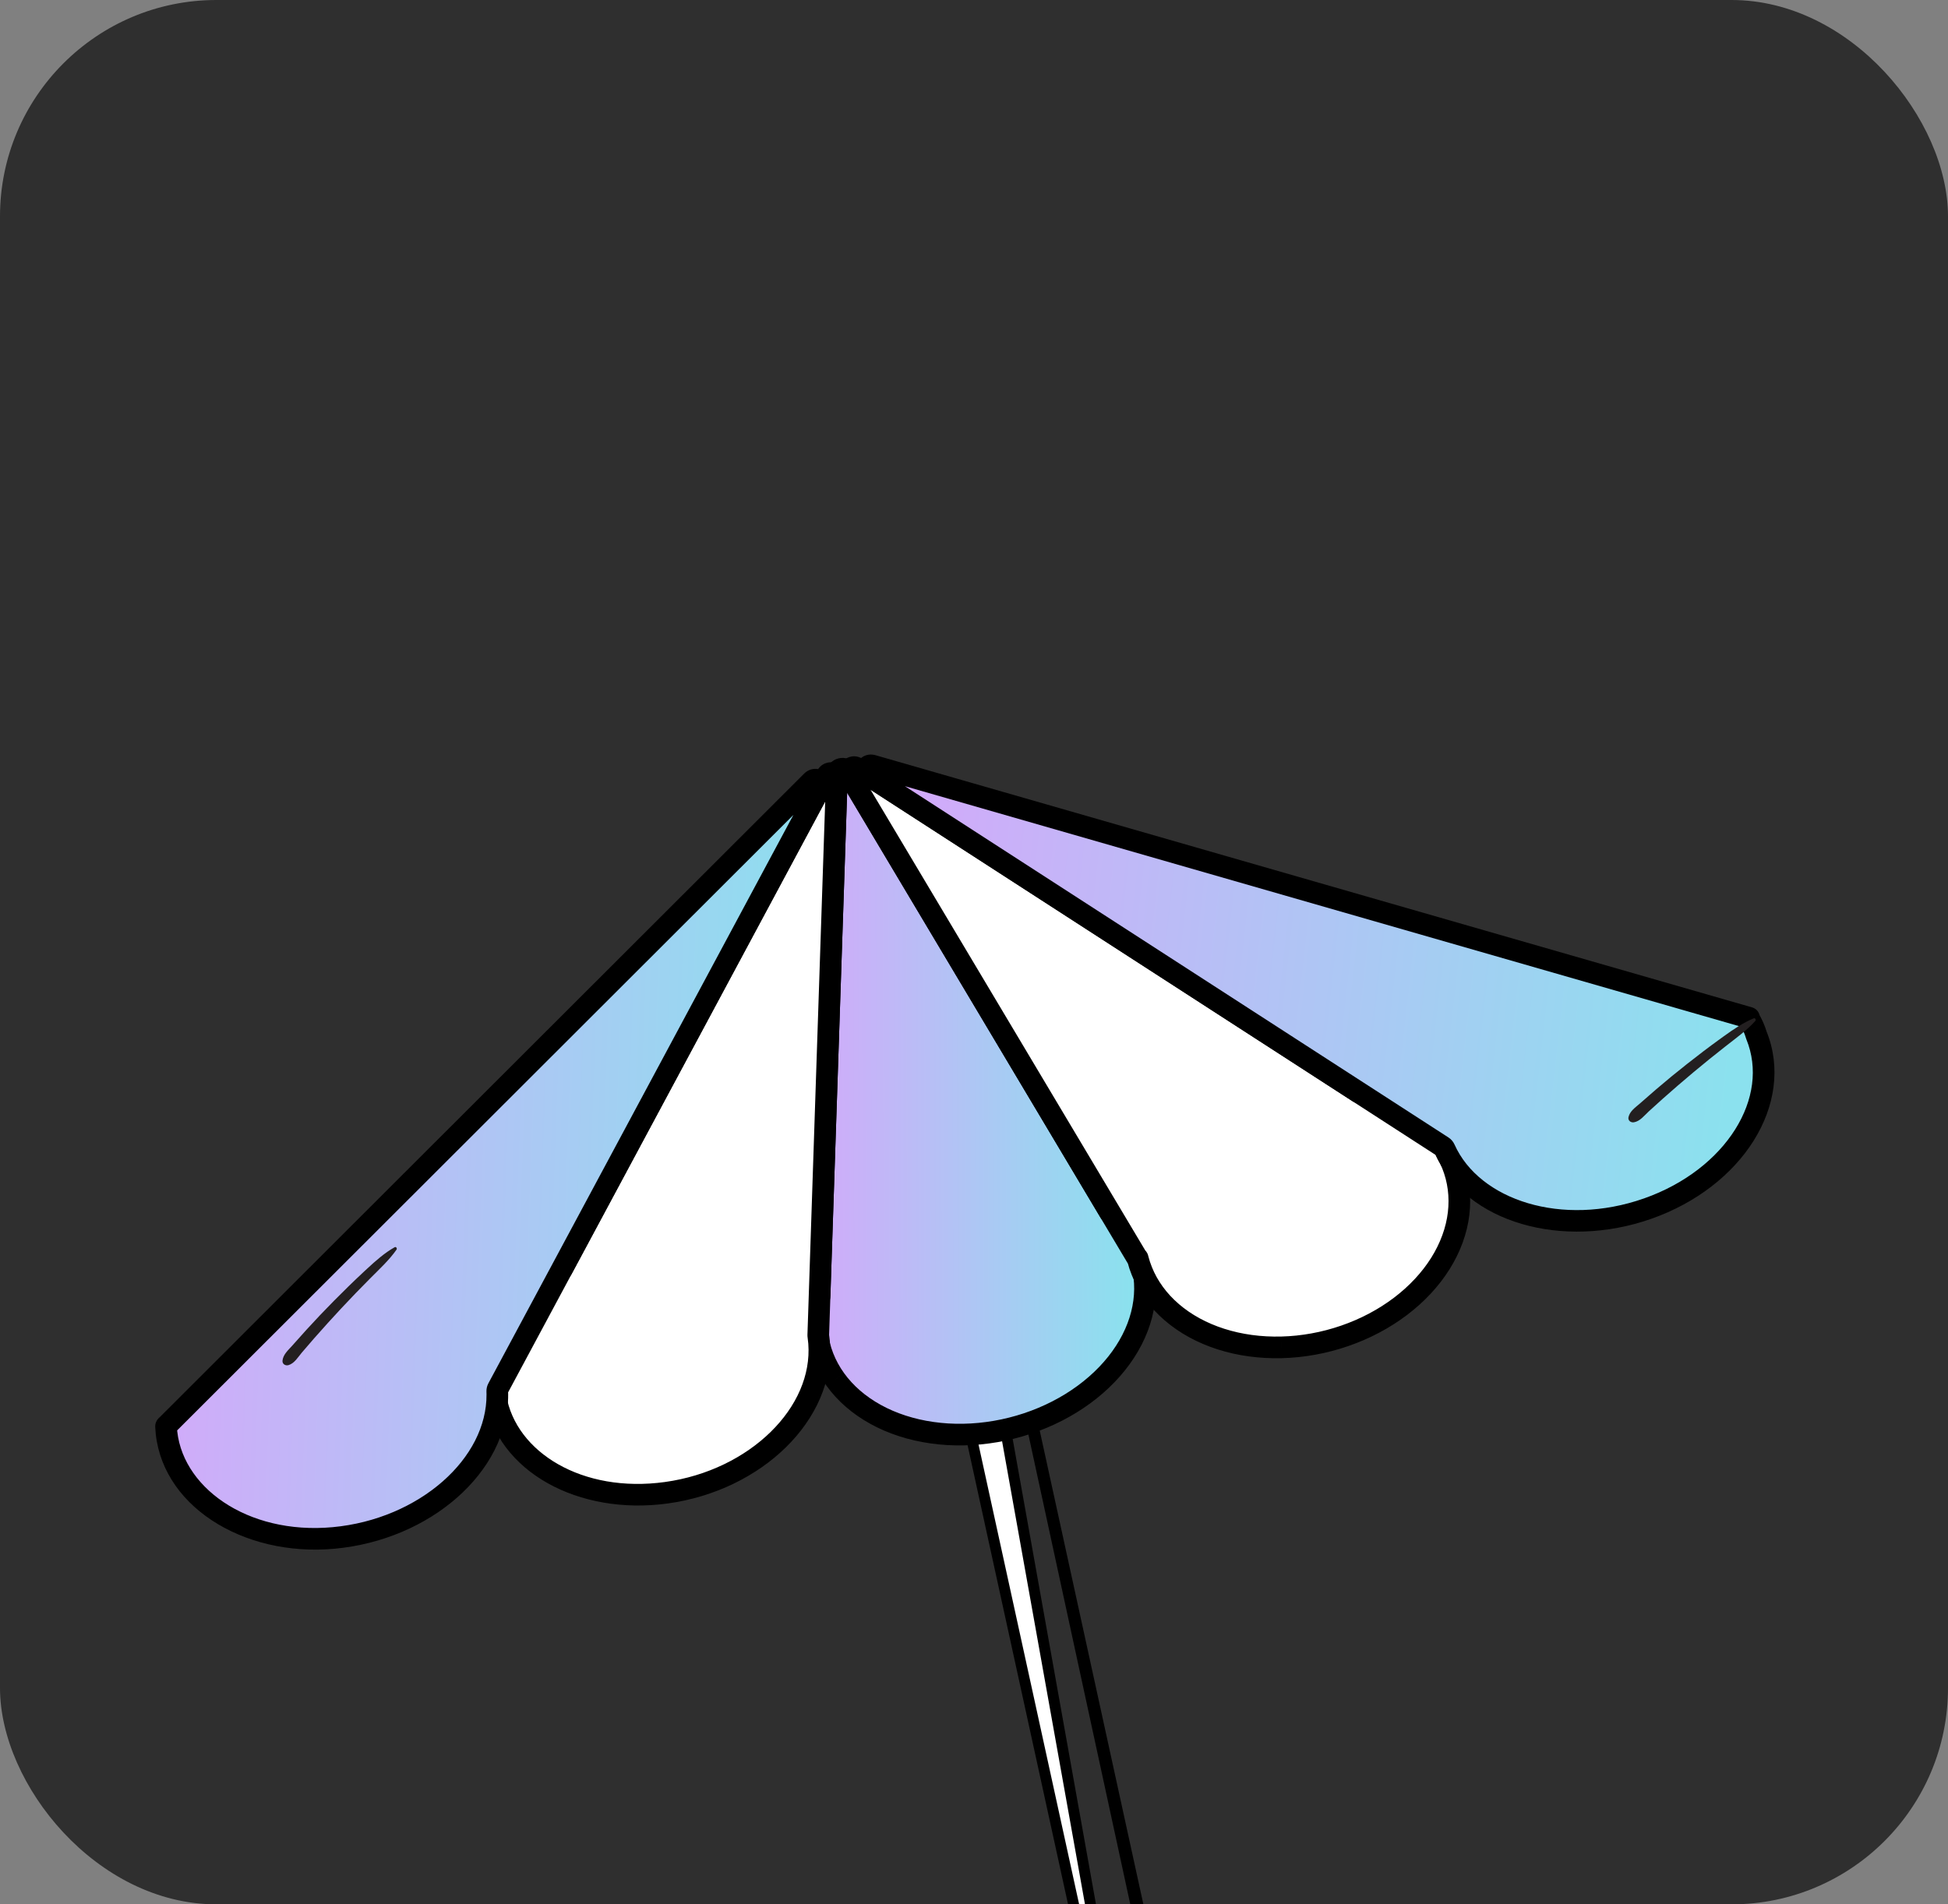
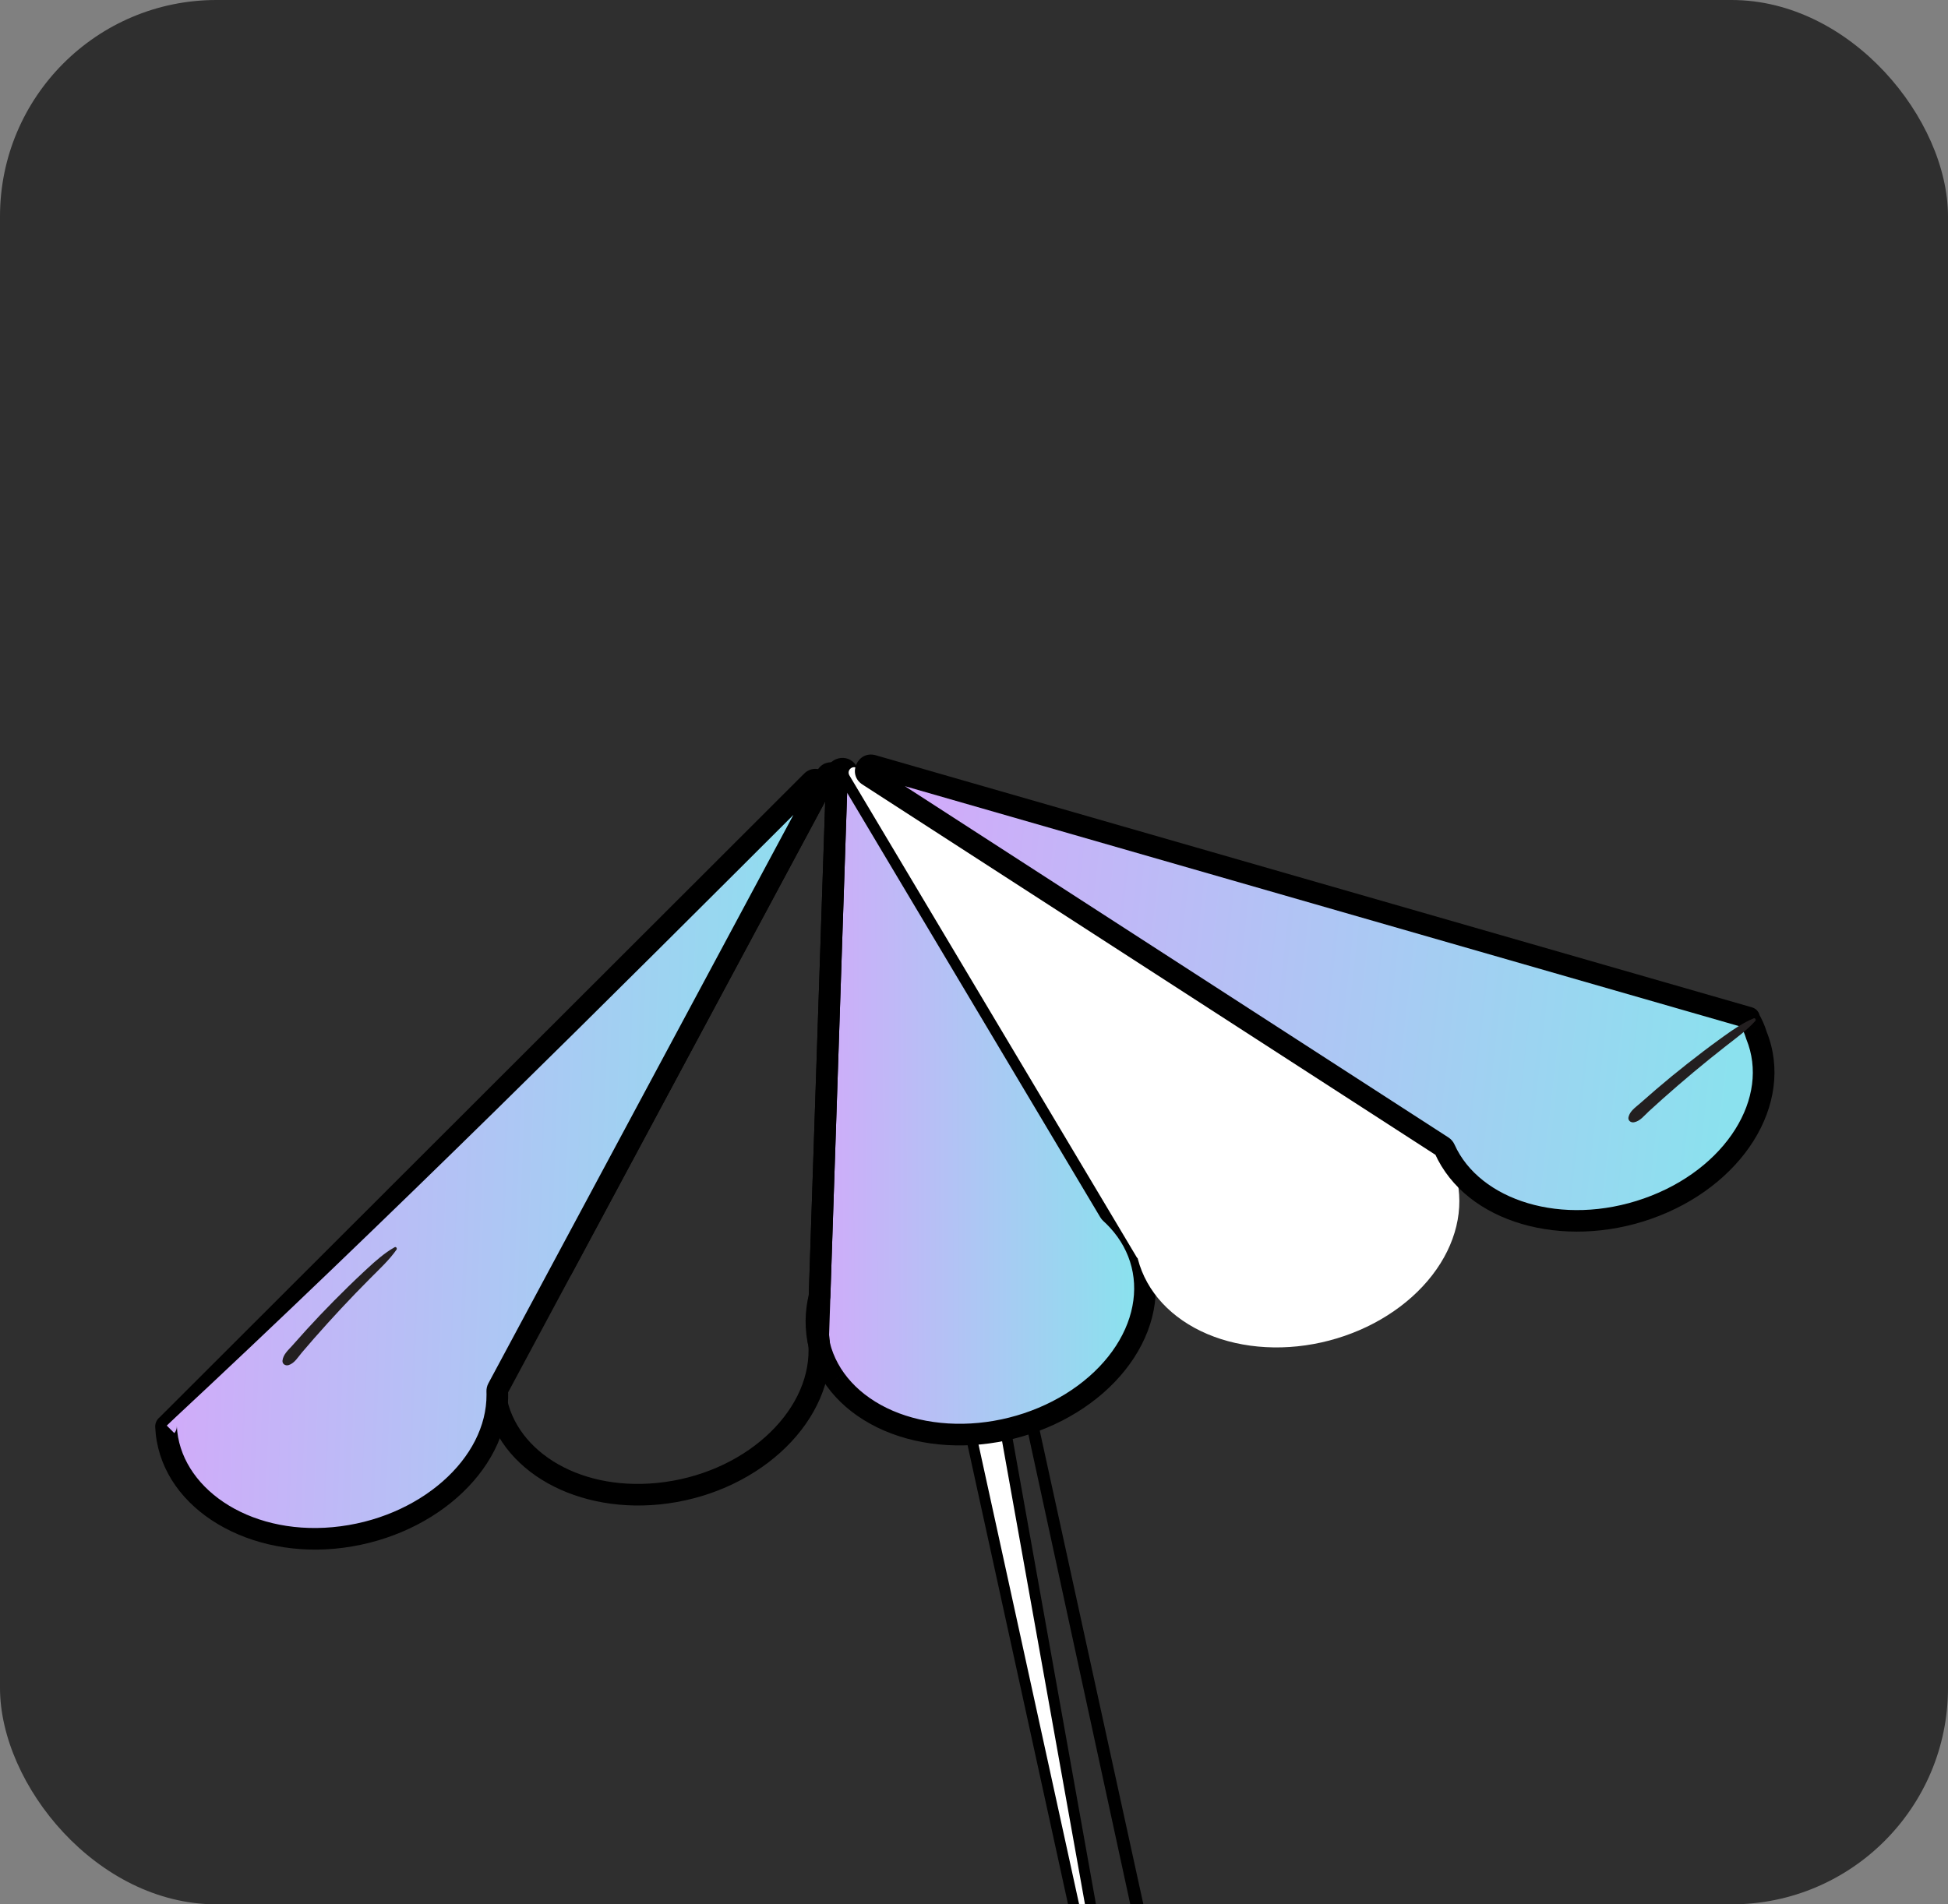
<svg xmlns="http://www.w3.org/2000/svg" width="360" height="352" viewBox="0 0 360 352" fill="none">
  <rect x="0" y="0" width="360" height="352" fill="#808080" stroke="none" />
  <g clip-path="url(#clip0_1012_862)">
    <rect width="360" height="352" rx="40" fill="#2F2F2F" />
    <path d="M212.939 395.26L212.934 395.26C212.588 395.283 212.246 395.274 211.907 395.237L211.906 395.237C211.564 395.2 211.226 395.131 210.899 395.034C210.898 395.033 210.897 395.033 210.895 395.033M212.939 395.26L209.662 393.311C209.889 393.482 210.132 393.632 210.386 393.76C210.64 393.889 210.905 393.993 211.18 394.074L210.895 395.033M212.939 395.26C213.224 395.24 213.504 395.199 213.783 395.137M212.939 395.26L218.251 390.493M210.895 395.033C210.563 394.935 210.243 394.808 209.935 394.652C209.633 394.5 209.34 394.32 209.063 394.112M210.895 395.033L209.063 394.112M209.063 394.112C208.781 393.902 208.527 393.67 208.297 393.424M209.063 394.112L166.66 157.183C166.386 156.919 166.089 156.686 165.768 156.48L165.766 156.478C165.447 156.275 165.111 156.103 164.755 155.964C164.4 155.826 164.036 155.722 163.663 155.655C163.294 155.588 162.912 155.555 162.525 155.565C162.15 155.572 161.774 155.614 161.396 155.699C161.029 155.779 160.667 155.894 160.314 156.049L160.314 156.049L160.311 156.05C159.973 156.201 159.64 156.384 159.325 156.605C159.013 156.821 158.724 157.068 158.46 157.343L159.18 158.036L158.459 157.344C158.196 157.617 157.962 157.914 157.756 158.236L157.756 158.236L157.755 158.238C157.551 158.557 157.38 158.893 157.24 159.249L158.156 159.607L157.24 159.249C157.102 159.603 156.999 159.967 156.931 160.34L156.931 160.34L156.931 160.342C156.863 160.721 156.835 161.096 156.842 161.474L156.842 161.475C156.849 161.86 156.894 162.236 156.974 162.604L156.975 162.605L206.874 390.711L206.875 390.716C206.95 391.049 207.052 391.374 207.182 391.689L207.184 391.695C207.318 392.014 207.476 392.316 207.661 392.606L207.664 392.611C207.848 392.895 208.058 393.168 208.297 393.424M208.297 393.424L209.028 392.742L208.298 393.425C208.298 393.425 208.298 393.424 208.297 393.424ZM218.251 390.493L218.251 390.495C218.184 390.868 218.08 391.232 217.942 391.586C217.804 391.941 217.632 392.278 217.424 392.599C217.22 392.922 216.986 393.219 216.72 393.493C216.457 393.769 216.167 394.016 215.853 394.232C215.54 394.451 215.21 394.635 214.865 394.787L214.857 394.79C214.515 394.937 214.156 395.056 213.783 395.137M218.251 390.493C218.319 390.114 218.347 389.736 218.341 389.358C218.334 388.976 218.288 388.598 218.204 388.224C218.204 388.223 218.204 388.222 218.203 388.221L168.306 160.128C168.306 160.127 168.306 160.127 168.306 160.126L218.251 390.493ZM213.783 395.137C213.782 395.137 213.781 395.137 213.78 395.138L213.568 394.16L213.785 395.137C213.784 395.137 213.783 395.137 213.783 395.137Z" fill="white" stroke="black" stroke-width="2" />
    <mask id="path-3-outside-1_1012_862" maskUnits="userSpaceOnUse" x="144.065" y="136.646" width="70.835" height="131.839" fill="black">
      <rect fill="white" x="144.065" y="136.646" width="70.835" height="131.839" />
      <path fill-rule="evenodd" clip-rule="evenodd" d="M151.433 239.695C151.449 239.628 151.459 239.558 151.461 239.489C151.97 224.226 152.477 208.964 152.985 193.701C153.547 176.821 154.108 159.941 154.67 143.061C154.704 142.063 156.018 141.725 156.529 142.582C163.225 153.815 169.922 165.047 176.619 176.28C186.098 192.18 195.578 208.079 205.057 223.98C205.108 224.067 205.172 224.145 205.247 224.212C205.722 224.645 206.174 225.094 206.601 225.558C207.145 226.152 207.652 226.771 208.114 227.413C208.576 228.058 208.994 228.719 209.37 229.403C209.743 230.086 210.07 230.787 210.354 231.507C210.636 232.224 210.871 232.958 211.057 233.703C211.246 234.448 211.382 235.204 211.473 235.971C211.564 236.738 211.608 237.51 211.6 238.29C211.595 239.07 211.537 239.852 211.433 240.637C211.328 241.421 211.177 242.205 210.977 242.988C210.776 243.771 210.528 244.551 210.234 245.324C209.936 246.097 209.598 246.863 209.209 247.619C208.823 248.376 208.393 249.12 207.918 249.851C207.443 250.586 206.927 251.302 206.369 252.002C205.808 252.702 205.212 253.387 204.576 254.049C203.941 254.712 203.269 255.351 202.562 255.97C201.854 256.589 201.113 257.181 200.339 257.751C199.568 258.318 198.766 258.857 197.934 259.371C197.104 259.882 196.247 260.365 195.368 260.818C194.489 261.267 193.589 261.688 192.666 262.072C191.746 262.458 190.807 262.811 189.855 263.129C188.9 263.444 187.935 263.728 186.959 263.971C185.983 264.218 184.999 264.426 184.008 264.597C183.017 264.768 182.028 264.901 181.033 264.996C180.039 265.092 179.045 265.149 178.056 265.168C177.07 265.187 176.088 265.164 175.113 265.107C174.14 265.046 173.178 264.95 172.228 264.816C171.279 264.681 170.345 264.508 169.43 264.298C168.515 264.086 167.619 263.841 166.744 263.557C165.873 263.273 165.023 262.955 164.201 262.602C163.378 262.248 162.584 261.861 161.82 261.437C161.056 261.017 160.325 260.565 159.625 260.08C158.929 259.598 158.266 259.085 157.639 258.542C157.016 258.001 156.429 257.432 155.882 256.835C155.335 256.241 154.83 255.621 154.369 254.98C153.904 254.338 153.485 253.674 153.112 252.99C152.739 252.306 152.409 251.606 152.128 250.888C151.844 250.168 151.612 249.437 151.423 248.692C151.345 248.379 151.275 248.064 151.213 247.748C151.212 247.741 151.206 247.738 151.2 247.739V247.739C151.193 247.74 151.187 247.735 151.187 247.728C151.188 247.697 151.189 247.667 151.19 247.636C151.19 247.63 151.19 247.624 151.189 247.618C151.115 247.222 151.054 246.823 151.006 246.422C150.916 245.655 150.875 244.883 150.88 244.103C150.888 243.325 150.943 242.543 151.047 241.756C151.138 241.068 151.268 240.381 151.433 239.695Z" />
    </mask>
    <path fill-rule="evenodd" clip-rule="evenodd" d="M151.433 239.695C151.449 239.628 151.459 239.558 151.461 239.489C151.97 224.226 152.477 208.964 152.985 193.701C153.547 176.821 154.108 159.941 154.67 143.061C154.704 142.063 156.018 141.725 156.529 142.582C163.225 153.815 169.922 165.047 176.619 176.28C186.098 192.18 195.578 208.079 205.057 223.98C205.108 224.067 205.172 224.145 205.247 224.212C205.722 224.645 206.174 225.094 206.601 225.558C207.145 226.152 207.652 226.771 208.114 227.413C208.576 228.058 208.994 228.719 209.37 229.403C209.743 230.086 210.07 230.787 210.354 231.507C210.636 232.224 210.871 232.958 211.057 233.703C211.246 234.448 211.382 235.204 211.473 235.971C211.564 236.738 211.608 237.51 211.6 238.29C211.595 239.07 211.537 239.852 211.433 240.637C211.328 241.421 211.177 242.205 210.977 242.988C210.776 243.771 210.528 244.551 210.234 245.324C209.936 246.097 209.598 246.863 209.209 247.619C208.823 248.376 208.393 249.12 207.918 249.851C207.443 250.586 206.927 251.302 206.369 252.002C205.808 252.702 205.212 253.387 204.576 254.049C203.941 254.712 203.269 255.351 202.562 255.97C201.854 256.589 201.113 257.181 200.339 257.751C199.568 258.318 198.766 258.857 197.934 259.371C197.104 259.882 196.247 260.365 195.368 260.818C194.489 261.267 193.589 261.688 192.666 262.072C191.746 262.458 190.807 262.811 189.855 263.129C188.9 263.444 187.935 263.728 186.959 263.971C185.983 264.218 184.999 264.426 184.008 264.597C183.017 264.768 182.028 264.901 181.033 264.996C180.039 265.092 179.045 265.149 178.056 265.168C177.07 265.187 176.088 265.164 175.113 265.107C174.14 265.046 173.178 264.95 172.228 264.816C171.279 264.681 170.345 264.508 169.43 264.298C168.515 264.086 167.619 263.841 166.744 263.557C165.873 263.273 165.023 262.955 164.201 262.602C163.378 262.248 162.584 261.861 161.82 261.437C161.056 261.017 160.325 260.565 159.625 260.08C158.929 259.598 158.266 259.085 157.639 258.542C157.016 258.001 156.429 257.432 155.882 256.835C155.335 256.241 154.83 255.621 154.369 254.98C153.904 254.338 153.485 253.674 153.112 252.99C152.739 252.306 152.409 251.606 152.128 250.888C151.844 250.168 151.612 249.437 151.423 248.692C151.345 248.379 151.275 248.064 151.213 247.748C151.212 247.741 151.206 247.738 151.2 247.739V247.739C151.193 247.74 151.187 247.735 151.187 247.728C151.188 247.697 151.189 247.667 151.19 247.636C151.19 247.63 151.19 247.624 151.189 247.618C151.115 247.222 151.054 246.823 151.006 246.422C150.916 245.655 150.875 244.883 150.88 244.103C150.888 243.325 150.943 242.543 151.047 241.756C151.138 241.068 151.268 240.381 151.433 239.695Z" fill="url(#paint0_linear_1012_862)" />
    <path d="M152.985 193.701L150.986 193.635L150.986 193.635L152.985 193.701ZM176.619 176.28L178.337 175.256L178.337 175.256L176.619 176.28ZM206.601 225.558L208.076 224.207L208.072 224.203L206.601 225.558ZM208.114 227.413L209.74 226.248L209.737 226.245L208.114 227.413ZM209.37 229.403L211.126 228.445L211.123 228.439L209.37 229.403ZM210.354 231.507L212.217 230.777L212.215 230.773L210.354 231.507ZM211.057 233.703L209.116 234.188L209.118 234.195L211.057 233.703ZM211.6 238.29L209.6 238.269L209.6 238.277L211.6 238.29ZM211.433 240.637L213.415 240.9L213.415 240.9L211.433 240.637ZM210.977 242.988L209.039 242.492L209.039 242.492L210.977 242.988ZM210.234 245.324L212.1 246.042L212.103 246.036L210.234 245.324ZM209.209 247.619L207.43 246.705L207.427 246.711L209.209 247.619ZM207.918 249.851L206.24 248.763L206.238 248.766L207.918 249.851ZM206.369 252.002L207.93 253.252L207.933 253.248L206.369 252.002ZM204.576 254.049L203.133 252.665L203.133 252.665L204.576 254.049ZM200.339 257.751L201.523 259.363L201.525 259.362L200.339 257.751ZM197.934 259.371L198.983 261.074L198.985 261.073L197.934 259.371ZM195.368 260.818L196.278 262.598L196.283 262.596L195.368 260.818ZM192.666 262.072L191.898 260.225L191.891 260.228L192.666 262.072ZM189.855 263.129L190.482 265.028L190.489 265.026L189.855 263.129ZM186.959 263.971L186.475 262.031L186.469 262.032L186.959 263.971ZM181.033 264.996L180.843 263.005L180.843 263.005L181.033 264.996ZM178.056 265.168L178.095 267.167L178.095 267.167L178.056 265.168ZM175.113 265.107L174.988 267.103L174.995 267.103L175.113 265.107ZM172.228 264.816L171.947 266.796L171.947 266.796L172.228 264.816ZM169.43 264.298L168.978 266.247L168.984 266.248L169.43 264.298ZM166.744 263.557L166.124 265.458L166.126 265.459L166.744 263.557ZM164.201 262.602L163.41 264.439L163.41 264.439L164.201 262.602ZM161.82 261.437L162.789 259.688L162.784 259.685L161.82 261.437ZM159.625 260.08L160.765 258.436L160.763 258.436L159.625 260.08ZM157.639 258.542L158.95 257.031L158.95 257.031L157.639 258.542ZM155.882 256.835L157.356 255.483L157.353 255.48L155.882 256.835ZM154.369 254.98L155.992 253.812L155.989 253.807L154.369 254.98ZM153.112 252.99L154.868 252.032L154.868 252.032L153.112 252.99ZM152.128 250.888L153.99 250.159L153.988 250.154L152.128 250.888ZM151.423 248.692L149.482 249.175L149.484 249.184L151.423 248.692ZM151.006 246.422L149.02 246.656L149.02 246.656L151.006 246.422ZM150.88 244.103L148.88 244.082L148.88 244.09L150.88 244.103ZM151.047 241.756L149.064 241.492L149.064 241.494L151.047 241.756ZM151.187 247.728L153.186 247.794L151.187 247.728ZM205.057 223.98L203.339 225.004L203.339 225.004L205.057 223.98ZM205.247 224.212L206.594 222.734L205.247 224.212ZM151.213 247.748L153.177 247.366L151.213 247.748ZM156.529 142.582L154.811 143.606L156.529 142.582ZM151.19 247.636L149.191 247.569L151.19 247.636ZM151.189 247.618L149.223 247.985L151.189 247.618ZM151.461 239.489L149.463 239.422L151.461 239.489ZM151.433 239.695L153.377 240.164L151.433 239.695ZM153.46 239.555C153.969 224.293 154.476 209.03 154.984 193.768L150.986 193.635C150.478 208.897 149.971 224.16 149.463 239.422L153.46 239.555ZM154.984 193.768C155.546 176.888 156.107 160.008 156.669 143.127L152.672 142.994C152.109 159.875 151.548 176.755 150.986 193.635L154.984 193.768ZM154.811 143.606C161.507 154.839 168.204 166.071 174.901 177.304L178.337 175.256C171.64 164.023 164.943 152.791 158.247 141.558L154.811 143.606ZM174.901 177.304C184.38 193.204 193.86 209.104 203.339 225.004L206.774 222.956C197.296 207.055 187.816 191.155 178.337 175.256L174.901 177.304ZM203.9 225.691C204.333 226.085 204.743 226.493 205.129 226.912L208.072 224.203C207.604 223.695 207.111 223.205 206.594 222.734L203.9 225.691ZM205.126 226.908C205.621 227.449 206.078 228.007 206.49 228.581L209.737 226.245C209.226 225.535 208.669 224.855 208.076 224.207L205.126 226.908ZM206.488 228.577C206.906 229.161 207.282 229.755 207.618 230.366L211.123 228.439C210.707 227.683 210.245 226.954 209.74 226.248L206.488 228.577ZM207.614 230.36C207.948 230.971 208.24 231.597 208.494 232.241L212.215 230.773C211.901 229.977 211.539 229.202 211.126 228.445L207.614 230.36ZM208.492 232.237C208.743 232.875 208.951 233.527 209.116 234.188L212.997 233.219C212.79 232.389 212.528 231.573 212.217 230.777L208.492 232.237ZM209.118 234.195C209.284 234.85 209.406 235.52 209.487 236.206L213.459 235.736C213.359 234.888 213.207 234.046 212.995 233.212L209.118 234.195ZM209.487 236.206C209.568 236.892 209.607 237.578 209.6 238.269L213.6 238.311C213.609 237.441 213.559 236.584 213.459 235.736L209.487 236.206ZM209.6 238.277C209.595 238.967 209.544 239.666 209.45 240.373L213.415 240.9C213.53 240.039 213.594 239.173 213.6 238.303L209.6 238.277ZM209.45 240.373C209.356 241.08 209.22 241.786 209.039 242.492L212.914 243.485C213.135 242.624 213.301 241.763 213.415 240.9L209.45 240.373ZM209.039 242.492C208.858 243.201 208.633 243.908 208.365 244.611L212.103 246.036C212.424 245.194 212.694 244.342 212.914 243.485L209.039 242.492ZM208.367 244.605C208.094 245.317 207.784 246.017 207.43 246.705L210.988 248.534C211.412 247.709 211.779 246.877 212.1 246.042L208.367 244.605ZM207.427 246.711C207.074 247.404 206.678 248.088 206.24 248.763L209.596 250.94C210.107 250.152 210.572 249.348 210.99 248.528L207.427 246.711ZM206.238 248.766C205.801 249.442 205.324 250.105 204.805 250.756L207.933 253.248C208.531 252.499 209.086 251.729 209.598 250.937L206.238 248.766ZM204.808 250.752C204.282 251.408 203.725 252.048 203.133 252.665L206.02 255.434C206.699 254.726 207.334 253.996 207.93 253.252L204.808 250.752ZM203.133 252.665C202.541 253.283 201.911 253.881 201.244 254.465L203.879 257.475C204.627 256.82 205.341 256.142 206.02 255.434L203.133 252.665ZM201.244 254.465C200.582 255.045 199.886 255.601 199.153 256.14L201.525 259.362C202.34 258.761 203.126 258.134 203.879 257.475L201.244 254.465ZM199.154 256.139C198.429 256.673 197.671 257.182 196.882 257.67L198.985 261.073C199.86 260.532 200.706 259.963 201.523 259.363L199.154 256.139ZM196.884 257.669C196.099 258.152 195.287 258.61 194.454 259.039L196.283 262.596C197.207 262.121 198.109 261.612 198.983 261.074L196.884 257.669ZM194.458 259.037C193.621 259.464 192.768 259.863 191.898 260.225L193.434 263.918C194.41 263.512 195.358 263.069 196.278 262.598L194.458 259.037ZM191.891 260.228C191.019 260.595 190.127 260.929 189.221 261.232L190.489 265.026C191.488 264.692 192.474 264.322 193.441 263.915L191.891 260.228ZM189.228 261.23C188.315 261.531 187.397 261.801 186.475 262.031L187.442 265.912C188.472 265.655 189.485 265.357 190.482 265.028L189.228 261.23ZM186.469 262.032C185.543 262.266 184.609 262.464 183.668 262.626L184.348 266.568C185.39 266.388 186.423 266.169 187.448 265.911L186.469 262.032ZM183.668 262.626C182.726 262.789 181.786 262.915 180.843 263.005L181.224 266.987C182.269 266.887 183.309 266.747 184.348 266.568L183.668 262.626ZM180.843 263.005C179.898 263.096 178.956 263.15 178.018 263.168L178.095 267.167C179.135 267.147 180.179 267.087 181.224 266.987L180.843 263.005ZM178.018 263.168C177.087 263.186 176.157 263.165 175.23 263.11L174.995 267.103C176.018 267.164 177.053 267.187 178.095 267.167L178.018 263.168ZM175.237 263.111C174.314 263.053 173.404 262.962 172.509 262.835L171.947 266.796C172.952 266.938 173.967 267.039 174.988 267.103L175.237 263.111ZM172.509 262.835C171.615 262.709 170.737 262.545 169.876 262.349L168.984 266.248C169.953 266.47 170.942 266.653 171.947 266.796L172.509 262.835ZM169.882 262.35C169.017 262.149 168.177 261.919 167.362 261.655L166.126 265.459C167.061 265.763 168.013 266.023 168.978 266.247L169.882 262.35ZM167.364 261.655C166.545 261.388 165.753 261.092 164.991 260.764L163.41 264.439C164.293 264.818 165.2 265.157 166.124 265.458L167.364 261.655ZM164.991 260.764C164.225 260.435 163.491 260.077 162.789 259.688L160.85 263.187C161.676 263.645 162.531 264.061 163.41 264.439L164.991 260.764ZM162.784 259.685C162.078 259.297 161.406 258.881 160.765 258.436L158.486 261.724C159.244 262.249 160.033 262.737 160.855 263.189L162.784 259.685ZM160.763 258.436C160.124 257.993 159.519 257.525 158.95 257.031L156.328 260.052C157.012 260.646 157.733 261.203 158.487 261.725L160.763 258.436ZM158.95 257.031C158.381 256.538 157.85 256.022 157.356 255.483L154.407 258.186C155.008 258.842 155.65 259.464 156.328 260.052L158.95 257.031ZM157.353 255.48C156.86 254.945 156.407 254.388 155.992 253.812L152.745 256.147C153.254 256.855 153.809 257.537 154.41 258.19L157.353 255.48ZM155.989 253.807C155.574 253.234 155.2 252.641 154.868 252.032L151.356 253.948C151.77 254.706 152.234 255.442 152.748 256.152L155.989 253.807ZM154.868 252.032C154.532 251.417 154.239 250.793 153.99 250.159L150.266 251.618C150.58 252.419 150.946 253.195 151.356 253.948L154.868 252.032ZM153.988 250.154C153.738 249.519 153.531 248.869 153.361 248.201L149.484 249.184C149.693 250.005 149.95 250.818 150.268 251.622L153.988 250.154ZM153.364 248.209C153.294 247.929 153.232 247.648 153.177 247.366L149.25 248.129C149.318 248.48 149.396 248.829 149.482 249.175L153.364 248.209ZM153.186 247.794C153.187 247.764 153.188 247.733 153.189 247.703L149.191 247.569C149.19 247.6 149.189 247.631 149.188 247.661L153.186 247.794ZM153.155 247.251C153.089 246.898 153.035 246.544 152.993 246.187L149.02 246.656C149.073 247.103 149.141 247.546 149.223 247.985L153.155 247.251ZM152.993 246.187C152.912 245.506 152.875 244.816 152.88 244.116L148.88 244.09C148.874 244.949 148.919 245.804 149.02 246.656L152.993 246.187ZM152.88 244.124C152.887 243.427 152.936 242.725 153.029 242.018L149.064 241.494C148.949 242.362 148.889 243.224 148.88 244.082L152.88 244.124ZM153.029 242.019C153.111 241.404 153.227 240.786 153.377 240.164L149.489 239.226C149.308 239.977 149.165 240.733 149.064 241.492L153.029 242.019ZM150.779 245.784C152.045 245.511 153.229 246.501 153.186 247.794L149.188 247.661C149.145 248.969 150.342 249.97 151.622 249.694L150.779 245.784ZM203.339 225.004C203.494 225.265 203.685 225.495 203.9 225.691L206.594 222.734C206.659 222.794 206.722 222.868 206.774 222.956L203.339 225.004ZM153.177 247.366C152.962 246.261 151.881 245.546 150.779 245.784L151.622 249.694C150.532 249.929 149.463 249.222 149.25 248.129L153.177 247.366ZM156.669 143.127C156.636 144.125 155.322 144.464 154.811 143.606L158.247 141.558C156.713 138.986 152.771 140.001 152.672 142.994L156.669 143.127ZM153.189 247.703C153.194 247.551 153.182 247.399 153.155 247.251L149.223 247.985C149.197 247.849 149.187 247.709 149.191 247.569L153.189 247.703ZM149.463 239.422C149.465 239.351 149.475 239.285 149.489 239.226L153.377 240.164C153.424 239.97 153.453 239.766 153.46 239.555L149.463 239.422Z" fill="black" mask="url(#path-3-outside-1_1012_862)" />
    <mask id="path-5-outside-2_1012_862" maskUnits="userSpaceOnUse" x="153.647" y="133.735" width="120.188" height="121.141" fill="black">
-       <rect fill="white" x="153.647" y="133.735" width="120.188" height="121.141" />
-       <path fill-rule="evenodd" clip-rule="evenodd" d="M267.307 212.971C267.259 212.886 267.297 212.777 267.388 212.741V212.741C267.509 212.694 267.526 212.529 267.416 212.459L266.821 212.074C266.759 212.034 266.706 211.981 266.665 211.919C266.489 211.649 266.305 211.382 266.114 211.119C265.646 210.481 265.139 209.864 264.592 209.273C264.042 208.682 263.456 208.119 262.832 207.581C262.206 207.043 261.546 206.536 260.847 206.057C260.15 205.578 259.423 205.132 258.662 204.717C257.901 204.302 257.11 203.918 256.291 203.57C255.474 203.222 254.631 202.91 253.762 202.634C252.951 202.374 252.123 202.148 251.276 201.953C251.161 201.927 251.052 201.881 250.952 201.817L158.376 141.976C157.487 141.402 156.432 142.42 156.974 143.328C168.259 162.258 179.546 181.188 190.833 200.119C197.269 210.915 203.706 221.711 210.143 232.507C210.152 232.523 210.172 232.531 210.19 232.525V232.525C210.212 232.518 210.236 232.532 210.241 232.555C210.259 232.625 210.277 232.695 210.295 232.765C210.49 233.509 210.731 234.24 211.02 234.954C211.307 235.671 211.64 236.368 212.019 237.049C212.397 237.73 212.819 238.388 213.286 239.03C213.751 239.668 214.258 240.282 214.805 240.873C215.355 241.464 215.941 242.027 216.567 242.565C217.191 243.103 217.854 243.61 218.55 244.089C219.247 244.568 219.974 245.014 220.738 245.432C221.499 245.847 222.287 246.228 223.106 246.576C223.925 246.924 224.766 247.236 225.635 247.515C226.503 247.79 227.39 248.03 228.299 248.237C229.208 248.44 230.133 248.605 231.073 248.734C232.016 248.864 232.967 248.951 233.933 249.004C234.896 249.056 235.866 249.07 236.844 249.046C237.824 249.021 238.802 248.956 239.785 248.855C240.767 248.752 241.748 248.614 242.724 248.434C243.703 248.258 244.671 248.042 245.635 247.79C246.599 247.538 247.55 247.25 248.49 246.926C249.427 246.603 250.351 246.245 251.259 245.853C252.164 245.461 253.05 245.038 253.914 244.581C254.781 244.123 255.62 243.635 256.435 243.119C257.252 242.6 258.036 242.056 258.795 241.483C259.552 240.908 260.278 240.312 260.971 239.69C261.664 239.065 262.32 238.422 262.941 237.754C263.562 237.089 264.144 236.402 264.687 235.7C265.23 234.994 265.734 234.273 266.194 233.539C266.654 232.806 267.073 232.056 267.444 231.301C267.818 230.542 268.145 229.773 268.428 228.998C268.711 228.223 268.947 227.444 269.136 226.661C269.324 225.876 269.467 225.092 269.559 224.308C269.652 223.521 269.698 222.74 269.694 221.963C269.691 221.183 269.641 220.412 269.541 219.645C269.442 218.882 269.297 218.126 269.102 217.381C268.907 216.637 268.666 215.909 268.379 215.192C268.09 214.478 267.757 213.778 267.378 213.097C267.355 213.055 267.331 213.013 267.307 212.971Z" />
-     </mask>
+       </mask>
    <path fill-rule="evenodd" clip-rule="evenodd" d="M267.307 212.971C267.259 212.886 267.297 212.777 267.388 212.741V212.741C267.509 212.694 267.526 212.529 267.416 212.459L266.821 212.074C266.759 212.034 266.706 211.981 266.665 211.919C266.489 211.649 266.305 211.382 266.114 211.119C265.646 210.481 265.139 209.864 264.592 209.273C264.042 208.682 263.456 208.119 262.832 207.581C262.206 207.043 261.546 206.536 260.847 206.057C260.15 205.578 259.423 205.132 258.662 204.717C257.901 204.302 257.11 203.918 256.291 203.57C255.474 203.222 254.631 202.91 253.762 202.634C252.951 202.374 252.123 202.148 251.276 201.953C251.161 201.927 251.052 201.881 250.952 201.817L158.376 141.976C157.487 141.402 156.432 142.42 156.974 143.328C168.259 162.258 179.546 181.188 190.833 200.119C197.269 210.915 203.706 221.711 210.143 232.507C210.152 232.523 210.172 232.531 210.19 232.525V232.525C210.212 232.518 210.236 232.532 210.241 232.555C210.259 232.625 210.277 232.695 210.295 232.765C210.49 233.509 210.731 234.24 211.02 234.954C211.307 235.671 211.64 236.368 212.019 237.049C212.397 237.73 212.819 238.388 213.286 239.03C213.751 239.668 214.258 240.282 214.805 240.873C215.355 241.464 215.941 242.027 216.567 242.565C217.191 243.103 217.854 243.61 218.55 244.089C219.247 244.568 219.974 245.014 220.738 245.432C221.499 245.847 222.287 246.228 223.106 246.576C223.925 246.924 224.766 247.236 225.635 247.515C226.503 247.79 227.39 248.03 228.299 248.237C229.208 248.44 230.133 248.605 231.073 248.734C232.016 248.864 232.967 248.951 233.933 249.004C234.896 249.056 235.866 249.07 236.844 249.046C237.824 249.021 238.802 248.956 239.785 248.855C240.767 248.752 241.748 248.614 242.724 248.434C243.703 248.258 244.671 248.042 245.635 247.79C246.599 247.538 247.55 247.25 248.49 246.926C249.427 246.603 250.351 246.245 251.259 245.853C252.164 245.461 253.05 245.038 253.914 244.581C254.781 244.123 255.62 243.635 256.435 243.119C257.252 242.6 258.036 242.056 258.795 241.483C259.552 240.908 260.278 240.312 260.971 239.69C261.664 239.065 262.32 238.422 262.941 237.754C263.562 237.089 264.144 236.402 264.687 235.7C265.23 234.994 265.734 234.273 266.194 233.539C266.654 232.806 267.073 232.056 267.444 231.301C267.818 230.542 268.145 229.773 268.428 228.998C268.711 228.223 268.947 227.444 269.136 226.661C269.324 225.876 269.467 225.092 269.559 224.308C269.652 223.521 269.698 222.74 269.694 221.963C269.691 221.183 269.641 220.412 269.541 219.645C269.442 218.882 269.297 218.126 269.102 217.381C268.907 216.637 268.666 215.909 268.379 215.192C268.09 214.478 267.757 213.778 267.378 213.097C267.355 213.055 267.331 213.013 267.307 212.971Z" fill="white" />
    <path d="M266.114 211.119L267.731 209.943L267.728 209.938L266.114 211.119ZM264.592 209.273L266.06 207.915L266.056 207.911L264.592 209.273ZM262.832 207.581L264.139 206.067L264.135 206.064L262.832 207.581ZM260.847 206.057L259.713 207.705L259.717 207.707L260.847 206.057ZM258.662 204.717L259.62 202.961L259.62 202.961L258.662 204.717ZM256.291 203.57L255.506 205.41L255.509 205.411L256.291 203.57ZM253.762 202.634L253.152 204.539L253.157 204.541L253.762 202.634ZM190.833 200.119L192.55 199.095L192.55 199.095L190.833 200.119ZM210.295 232.765L212.23 232.259L212.23 232.259L210.295 232.765ZM211.02 234.954L212.877 234.211L212.874 234.202L211.02 234.954ZM213.286 239.03L214.904 237.853L214.903 237.852L213.286 239.03ZM214.805 240.873L213.337 242.231L213.341 242.235L214.805 240.873ZM216.567 242.565L217.874 241.051L217.871 241.048L216.567 242.565ZM218.55 244.089L219.684 242.441L219.684 242.441L218.55 244.089ZM220.738 245.432L219.778 247.186L219.78 247.188L220.738 245.432ZM225.635 247.515L225.024 249.419L225.03 249.421L225.635 247.515ZM228.299 248.237L227.856 250.187L227.862 250.188L228.299 248.237ZM231.073 248.734L230.801 250.716L230.802 250.716L231.073 248.734ZM233.933 249.004L234.041 247.007L234.041 247.007L233.933 249.004ZM236.844 249.046L236.893 251.045L236.894 251.045L236.844 249.046ZM239.785 248.855L239.988 250.845L239.994 250.844L239.785 248.855ZM242.724 248.434L242.369 246.466L242.363 246.467L242.724 248.434ZM245.635 247.79L246.14 249.725L246.14 249.725L245.635 247.79ZM248.49 246.926L249.141 248.817L249.142 248.817L248.49 246.926ZM251.259 245.853L252.052 247.689L252.054 247.688L251.259 245.853ZM253.914 244.581L252.981 242.812L252.979 242.813L253.914 244.581ZM256.435 243.119L257.505 244.808L257.507 244.807L256.435 243.119ZM258.795 241.483L259.999 243.081L260.006 243.076L258.795 241.483ZM260.971 239.69L262.306 241.179L262.31 241.175L260.971 239.69ZM262.941 237.754L261.479 236.389L261.476 236.392L262.941 237.754ZM264.687 235.7L266.269 236.923L266.272 236.92L264.687 235.7ZM266.194 233.539L267.889 234.602L267.889 234.602L266.194 233.539ZM267.444 231.301L265.65 230.416L265.649 230.419L267.444 231.301ZM268.428 228.998L266.549 228.312L266.549 228.312L268.428 228.998ZM269.136 226.661L271.08 227.131L271.08 227.129L269.136 226.661ZM269.559 224.308L271.546 224.543L271.546 224.542L269.559 224.308ZM269.694 221.963L271.694 221.954L271.694 221.954L269.694 221.963ZM269.541 219.645L271.525 219.388L271.525 219.387L269.541 219.645ZM269.102 217.381L267.167 217.887L267.167 217.887L269.102 217.381ZM268.379 215.192L270.236 214.449L270.233 214.44L268.379 215.192ZM267.378 213.097L265.63 214.069L265.63 214.07L267.378 213.097ZM210.241 232.555L212.182 232.072L210.241 232.555ZM210.143 232.507L208.425 233.531L210.143 232.507ZM266.821 212.074L267.907 210.394L266.821 212.074ZM266.665 211.919L264.992 213.014L266.665 211.919ZM267.416 212.459L266.331 214.138L267.416 212.459ZM156.974 143.328L155.256 144.352L156.974 143.328ZM267.307 212.971L265.567 213.957L267.307 212.971ZM251.276 201.953L250.828 203.902L251.276 201.953ZM250.952 201.817L249.867 203.496L250.952 201.817ZM265.735 213.753L266.331 214.138L268.502 210.779L267.907 210.394L265.735 213.753ZM264.496 212.296C264.668 212.533 264.834 212.772 264.992 213.014L268.339 210.823C268.144 210.525 267.941 210.232 267.731 209.943L264.496 212.296ZM263.124 210.631C263.619 211.166 264.077 211.724 264.499 212.3L267.728 209.938C267.215 209.238 266.659 208.562 266.06 207.915L263.124 210.631ZM261.526 209.095C262.096 209.588 262.63 210.1 263.128 210.635L266.056 207.911C265.455 207.264 264.815 206.651 264.139 206.067L261.526 209.095ZM259.717 207.707C260.357 208.145 260.959 208.608 261.529 209.098L264.135 206.064C263.453 205.478 262.736 204.927 261.977 204.407L259.717 207.707ZM257.704 206.473C258.407 206.856 259.075 207.266 259.713 207.705L261.98 204.409C261.225 203.89 260.439 203.408 259.62 202.961L257.704 206.473ZM255.509 205.411C256.267 205.733 257 206.089 257.704 206.473L259.62 202.961C258.803 202.516 257.953 202.103 257.073 201.729L255.509 205.411ZM253.157 204.541C253.967 204.798 254.751 205.088 255.506 205.41L257.075 201.73C256.198 201.356 255.294 201.022 254.368 200.728L253.157 204.541ZM250.828 203.902C251.622 204.085 252.396 204.296 253.152 204.539L254.373 200.73C253.506 200.452 252.624 200.211 251.725 200.004L250.828 203.902ZM157.29 143.656L249.867 203.496L252.038 200.137L159.461 140.297L157.29 143.656ZM192.55 199.095C181.264 180.164 169.977 161.234 158.692 142.304L155.256 144.352C166.541 163.282 177.828 182.212 189.115 201.143L192.55 199.095ZM211.861 231.483C205.424 220.686 198.987 209.89 192.55 199.095L189.115 201.143C195.551 211.939 201.988 222.735 208.425 233.531L211.861 231.483ZM212.23 232.259C212.214 232.197 212.198 232.134 212.182 232.072L208.301 233.037C208.32 233.115 208.34 233.193 208.36 233.271L212.23 232.259ZM212.874 234.202C212.617 233.571 212.404 232.923 212.23 232.259L208.36 233.271C208.576 234.096 208.844 234.909 209.167 235.706L212.874 234.202ZM213.766 236.077C213.428 235.469 213.132 234.848 212.877 234.211L209.163 235.697C209.483 236.494 209.852 237.268 210.271 238.021L213.766 236.077ZM214.903 237.852C214.482 237.274 214.105 236.685 213.766 236.077L210.271 238.021C210.69 238.775 211.156 239.502 211.67 240.207L214.903 237.852ZM216.273 239.515C215.776 238.978 215.319 238.425 214.904 237.853L211.669 240.206C212.182 240.912 212.74 241.586 213.337 242.231L216.273 239.515ZM217.871 241.048C217.3 240.557 216.767 240.046 216.269 239.511L213.341 242.235C213.942 242.882 214.583 243.497 215.264 244.082L217.871 241.048ZM219.684 242.441C219.042 242 218.437 241.537 217.874 241.051L215.261 244.079C215.944 244.669 216.666 245.22 217.417 245.737L219.684 242.441ZM221.697 243.677C220.99 243.29 220.322 242.88 219.684 242.441L217.417 245.737C218.172 246.257 218.958 246.738 219.778 247.186L221.697 243.677ZM223.888 244.735C223.128 244.413 222.399 244.059 221.695 243.676L219.78 247.188C220.599 247.634 221.446 248.044 222.324 248.417L223.888 244.735ZM226.245 245.61C225.433 245.35 224.65 245.059 223.888 244.735L222.324 248.417C223.201 248.789 224.099 249.122 225.024 249.419L226.245 245.61ZM228.742 246.286C227.885 246.092 227.052 245.866 226.24 245.608L225.03 249.421C225.954 249.714 226.895 249.968 227.856 250.187L228.742 246.286ZM231.345 246.753C230.457 246.631 229.588 246.476 228.736 246.285L227.862 250.188C228.828 250.405 229.808 250.579 230.801 250.716L231.345 246.753ZM234.041 247.007C233.125 246.957 232.229 246.874 231.344 246.753L230.802 250.716C231.803 250.853 232.808 250.946 233.825 251.001L234.041 247.007ZM236.794 247.046C235.869 247.069 234.951 247.056 234.041 247.007L233.825 251.001C234.841 251.056 235.864 251.071 236.893 251.045L236.794 247.046ZM239.581 246.866C238.645 246.961 237.718 247.023 236.794 247.046L236.894 251.045C237.929 251.019 238.959 250.95 239.988 250.845L239.581 246.866ZM242.363 246.467C241.441 246.636 240.511 246.768 239.575 246.866L239.994 250.844C241.023 250.736 242.055 250.591 243.085 250.402L242.363 246.467ZM245.13 245.855C244.212 246.095 243.293 246.3 242.369 246.466L243.078 250.403C244.112 250.217 245.131 249.989 246.14 249.725L245.13 245.855ZM247.839 245.035C246.945 245.343 246.043 245.617 245.13 245.855L246.14 249.725C247.155 249.46 248.155 249.157 249.141 248.817L247.839 245.035ZM250.466 244.017C249.605 244.389 248.728 244.728 247.838 245.036L249.142 248.817C250.126 248.477 251.097 248.102 252.052 247.689L250.466 244.017ZM252.979 242.813C252.163 243.245 251.324 243.645 250.464 244.018L252.054 247.688C253.004 247.277 253.937 246.831 254.849 246.349L252.979 242.813ZM255.364 241.43C254.593 241.919 253.799 242.38 252.981 242.812L254.847 246.35C255.763 245.867 256.648 245.352 257.505 244.808L255.364 241.43ZM257.592 239.886C256.874 240.427 256.134 240.94 255.362 241.431L257.507 244.807C258.37 244.259 259.198 243.685 259.999 243.081L257.592 239.886ZM259.635 238.201C258.986 238.784 258.302 239.347 257.585 239.891L260.006 243.076C260.802 242.47 261.57 241.839 262.306 241.178L259.635 238.201ZM261.476 236.392C260.898 237.014 260.284 237.616 259.632 238.204L262.31 241.175C263.043 240.514 263.742 239.83 264.406 239.115L261.476 236.392ZM263.105 234.476C262.599 235.131 262.057 235.77 261.479 236.389L264.403 239.119C265.067 238.407 265.689 237.673 266.269 236.923L263.105 234.476ZM264.5 232.477C264.076 233.153 263.609 233.822 263.102 234.48L266.272 236.92C266.851 236.167 267.393 235.393 267.889 234.602L264.5 232.477ZM265.649 230.419C265.309 231.111 264.924 231.8 264.5 232.477L267.889 234.602C268.384 233.812 268.836 233.002 269.239 232.182L265.649 230.419ZM266.549 228.312C266.29 229.021 265.992 229.723 265.65 230.416L269.238 232.185C269.644 231.36 270 230.525 270.307 229.683L266.549 228.312ZM267.191 226.192C267.021 226.899 266.807 227.606 266.549 228.312L270.307 229.683C270.615 228.839 270.873 227.988 271.08 227.131L267.191 226.192ZM267.573 224.074C267.49 224.775 267.363 225.48 267.191 226.194L271.08 227.129C271.286 226.271 271.443 225.41 271.546 224.543L267.573 224.074ZM267.694 221.972C267.697 222.663 267.656 223.364 267.573 224.075L271.546 224.542C271.647 223.678 271.698 222.816 271.694 221.954L267.694 221.972ZM267.558 219.902C267.646 220.583 267.691 221.272 267.694 221.972L271.694 221.954C271.69 221.094 271.635 220.24 271.525 219.388L267.558 219.902ZM267.167 217.887C267.34 218.548 267.469 219.22 267.558 219.903L271.525 219.387C271.415 218.543 271.254 217.704 271.037 216.875L267.167 217.887ZM266.523 215.935C266.779 216.576 266.994 217.225 267.167 217.887L271.037 216.875C270.821 216.049 270.554 215.242 270.236 214.449L266.523 215.935ZM265.63 214.07C265.968 214.676 266.266 215.302 266.526 215.944L270.233 214.44C269.914 213.654 269.546 212.879 269.126 212.125L265.63 214.07ZM265.567 213.957C265.588 213.994 265.609 214.032 265.63 214.069L269.126 212.125C269.1 212.078 269.074 212.031 269.047 211.985L265.567 213.957ZM210.767 234.44C209.692 234.764 208.57 234.121 208.301 233.037L212.182 232.072C211.902 230.943 210.732 230.273 209.613 230.61L210.767 234.44ZM208.425 233.531C208.904 234.336 209.87 234.71 210.767 234.44L209.613 230.61C210.474 230.351 211.4 230.711 211.861 231.483L208.425 233.531ZM267.907 210.394C268.084 210.509 268.229 210.656 268.339 210.823L264.992 213.014C265.182 213.305 265.434 213.559 265.735 213.753L267.907 210.394ZM268.118 214.604C269.757 213.961 269.98 211.734 268.502 210.779L266.331 214.138C265.072 213.325 265.262 211.427 266.658 210.879L268.118 214.604ZM159.461 140.297C156.797 138.574 153.631 141.627 155.256 144.352L158.692 142.304C159.233 143.213 158.178 144.23 157.29 143.656L159.461 140.297ZM266.658 210.879C265.422 211.364 264.925 212.824 265.567 213.957L269.047 211.985C269.593 212.947 269.172 214.191 268.118 214.604L266.658 210.879ZM251.725 200.004C251.831 200.028 251.937 200.072 252.038 200.137L249.867 203.496C250.166 203.69 250.492 203.825 250.828 203.902L251.725 200.004Z" fill="black" mask="url(#path-5-outside-2_1012_862)" />
    <mask id="path-7-outside-3_1012_862" maskUnits="userSpaceOnUse" x="156.819" y="130.934" width="173.216" height="103.633" fill="black">
      <rect fill="white" x="156.819" y="130.934" width="173.216" height="103.633" />
      <path fill-rule="evenodd" clip-rule="evenodd" d="M323.211 188.228C323.201 188.212 323.208 188.19 323.225 188.182V188.182C323.252 188.168 323.249 188.128 323.22 188.12C269.238 172.586 215.26 157.055 161.282 141.524C160.176 141.206 159.496 142.7 160.462 143.325L266.598 211.929C266.765 212.037 266.895 212.194 266.977 212.375C272.181 223.989 288.788 228.927 304.497 223.4C320.483 217.776 329.485 203.442 324.604 191.384C324.27 190.273 323.805 189.223 323.211 188.228Z" />
    </mask>
    <path fill-rule="evenodd" clip-rule="evenodd" d="M323.211 188.228C323.201 188.212 323.208 188.19 323.225 188.182V188.182C323.252 188.168 323.249 188.128 323.22 188.12C269.238 172.586 215.26 157.055 161.282 141.524C160.176 141.206 159.496 142.7 160.462 143.325L266.598 211.929C266.765 212.037 266.895 212.194 266.977 212.375C272.181 223.989 288.788 228.927 304.497 223.4C320.483 217.776 329.485 203.442 324.604 191.384C324.27 190.273 323.805 189.223 323.211 188.228Z" fill="url(#paint1_linear_1012_862)" />
    <path d="M304.497 223.4L303.833 221.514L303.833 221.514L304.497 223.4ZM324.604 191.384L322.689 191.961L322.716 192.049L322.75 192.135L324.604 191.384ZM266.598 211.929L265.512 213.609L266.598 211.929ZM266.977 212.375L265.152 213.193L266.977 212.375ZM323.211 188.228L321.494 189.254L323.211 188.228ZM323.22 188.12L322.667 190.042L323.22 188.12ZM160.729 143.446C214.707 158.977 268.685 174.508 322.667 190.042L323.773 186.198C269.792 170.664 215.813 155.133 161.835 139.602L160.729 143.446ZM267.684 210.25L161.548 141.645L159.377 145.005L265.512 213.609L267.684 210.25ZM265.152 213.193C270.946 226.123 288.901 231.007 305.161 225.287L303.833 221.514C288.674 226.847 273.417 221.855 268.802 211.557L265.152 213.193ZM305.161 225.287C313.532 222.342 320.164 217.086 324.069 210.868C327.981 204.64 329.184 197.368 326.458 190.634L322.75 192.135C324.905 197.458 324.048 203.382 320.682 208.741C317.31 214.111 311.448 218.834 303.833 221.514L305.161 225.287ZM326.519 190.808C326.137 189.538 325.606 188.337 324.928 187.203L321.494 189.254C322.005 190.108 322.402 191.008 322.689 191.961L326.519 190.808ZM265.512 213.609C265.339 213.497 265.221 213.347 265.152 213.193L268.802 211.557C268.57 211.04 268.191 210.578 267.684 210.25L265.512 213.609ZM161.835 139.602C158.517 138.648 156.478 143.131 159.377 145.005L161.548 141.645C161.727 141.761 161.9 141.977 161.969 142.258C162.031 142.51 161.991 142.733 161.915 142.899C161.84 143.065 161.698 143.243 161.467 143.362C161.21 143.494 160.934 143.505 160.729 143.446L161.835 139.602ZM322.345 186.386C321.273 186.911 320.887 188.237 321.494 189.254L324.928 187.203C325.516 188.186 325.142 189.469 324.105 189.977L322.345 186.386ZM324.105 189.977C325.776 189.159 325.56 186.712 323.773 186.198L322.667 190.042C320.937 189.544 320.729 187.178 322.345 186.386L324.105 189.977Z" fill="black" mask="url(#path-7-outside-3_1012_862)" />
    <mask id="path-9-outside-4_1012_862" maskUnits="userSpaceOnUse" x="83.047" y="139.739" width="80.191" height="140.243" fill="black">
      <rect fill="white" x="83.047" y="139.739" width="80.191" height="140.243" />
      <path fill-rule="evenodd" clip-rule="evenodd" d="M103.565 234.872C103.702 234.78 103.816 234.656 103.894 234.51C112.697 218.102 121.501 201.693 130.304 185.284C137.79 171.331 145.275 157.378 152.761 143.426C153.261 142.494 154.677 142.874 154.642 143.932C154.089 160.521 153.537 177.109 152.985 193.698C152.397 211.385 151.809 229.072 151.219 246.76C151.217 246.821 151.221 246.882 151.23 246.942C151.292 247.367 151.339 247.798 151.372 248.233C152.347 261.237 139.709 273.632 123.143 275.919C107.303 278.107 93.608 270.262 91.581 258.206C91.57 258.143 91.511 258.099 91.447 258.107V258.107C91.351 258.12 91.281 258.018 91.327 257.933C91.369 257.854 91.411 257.776 91.453 257.698C91.478 257.65 91.488 257.596 91.481 257.542C91.437 257.204 91.402 256.863 91.376 256.518C90.753 248.239 95.65 240.207 103.565 234.872Z" />
    </mask>
-     <path fill-rule="evenodd" clip-rule="evenodd" d="M103.565 234.872C103.702 234.78 103.816 234.656 103.894 234.51C112.697 218.102 121.501 201.693 130.304 185.284C137.79 171.331 145.275 157.378 152.761 143.426C153.261 142.494 154.677 142.874 154.642 143.932C154.089 160.521 153.537 177.109 152.985 193.698C152.397 211.385 151.809 229.072 151.219 246.76C151.217 246.821 151.221 246.882 151.23 246.942C151.292 247.367 151.339 247.798 151.372 248.233C152.347 261.237 139.709 273.632 123.143 275.919C107.303 278.107 93.608 270.262 91.581 258.206C91.57 258.143 91.511 258.099 91.447 258.107V258.107C91.351 258.12 91.281 258.018 91.327 257.933C91.369 257.854 91.411 257.776 91.453 257.698C91.478 257.65 91.488 257.596 91.481 257.542C91.437 257.204 91.402 256.863 91.376 256.518C90.753 248.239 95.65 240.207 103.565 234.872Z" fill="white" />
    <path d="M130.304 185.284L128.542 184.338L128.542 184.338L130.304 185.284ZM152.985 193.698L150.986 193.632L150.986 193.632L152.985 193.698ZM151.372 248.233L153.367 248.083L153.367 248.083L151.372 248.233ZM123.143 275.919L122.87 273.937L122.869 273.937L123.143 275.919ZM91.376 256.518L89.381 256.668L89.381 256.668L91.376 256.518ZM91.453 257.698L89.691 256.752L91.453 257.698ZM91.481 257.542L89.498 257.802L91.481 257.542ZM91.327 257.933L89.564 256.987L91.327 257.933ZM151.219 246.76L153.218 246.826L151.219 246.76ZM151.23 246.942L153.209 246.654L151.23 246.942ZM91.581 258.206L93.553 257.875L91.581 258.206ZM152.761 143.426L154.523 144.371L152.761 143.426ZM154.642 143.932L156.64 143.998L154.642 143.932ZM103.894 234.51L102.131 233.565L103.894 234.51ZM103.565 234.872L102.448 233.214L103.565 234.872ZM105.656 235.456C114.46 219.047 123.263 202.638 132.066 186.229L128.542 184.338C119.738 200.747 110.935 217.156 102.131 233.565L105.656 235.456ZM132.066 186.229C139.552 172.277 147.037 158.324 154.523 144.371L150.999 142.48C143.513 156.433 136.027 170.386 128.542 184.338L132.066 186.229ZM152.643 143.865C152.09 160.454 151.538 177.043 150.986 193.632L154.984 193.765C155.536 177.176 156.088 160.587 156.64 143.998L152.643 143.865ZM150.986 193.632C150.398 211.319 149.81 229.005 149.221 246.693L153.218 246.826C153.807 229.138 154.396 211.452 154.984 193.765L150.986 193.632ZM149.251 247.231C149.306 247.61 149.349 247.994 149.378 248.383L153.367 248.083C153.33 247.601 153.278 247.125 153.209 246.654L149.251 247.231ZM149.378 248.382C149.811 254.165 147.227 259.967 142.435 264.667C137.647 269.362 130.747 272.85 122.87 273.937L123.417 277.9C132.104 276.701 139.807 272.848 145.236 267.523C150.661 262.203 153.908 255.305 153.367 248.083L149.378 248.382ZM122.869 273.937C107.635 276.042 95.332 268.454 93.553 257.875L89.608 258.538C91.884 272.07 106.97 280.172 123.417 277.9L122.869 273.937ZM93.089 258.879C93.131 258.8 93.173 258.722 93.215 258.643L89.691 256.752C89.648 256.83 89.606 256.909 89.564 256.987L93.089 258.879ZM93.464 257.283C93.425 256.981 93.393 256.676 93.37 256.368L89.381 256.668C89.41 257.049 89.449 257.427 89.498 257.802L93.464 257.283ZM93.37 256.368C92.817 249.011 97.171 241.594 104.683 236.531L102.448 233.214C94.128 238.82 88.689 247.468 89.381 256.668L93.37 256.368ZM93.215 258.643C93.441 258.223 93.525 257.746 93.464 257.283L89.498 257.802C89.451 257.445 89.516 257.077 89.691 256.752L93.215 258.643ZM91.185 256.124C92.705 255.923 93.814 257.528 93.089 258.879L89.564 256.987C88.748 258.509 89.997 260.316 91.709 260.09L91.185 256.124ZM149.221 246.693C149.214 246.878 149.226 247.058 149.251 247.231L153.209 246.654C153.217 246.706 153.22 246.764 153.218 246.826L149.221 246.693ZM93.553 257.875C93.367 256.769 92.337 255.972 91.185 256.124L91.709 260.09C90.685 260.225 89.773 259.517 89.608 258.538L93.553 257.875ZM154.523 144.371C154.023 145.303 152.608 144.922 152.643 143.865L156.64 143.998C156.746 140.827 152.499 139.684 150.999 142.48L154.523 144.371ZM102.131 233.565C102.211 233.416 102.322 233.298 102.448 233.214L104.683 236.531C105.083 236.261 105.42 235.895 105.656 235.456L102.131 233.565Z" fill="black" mask="url(#path-9-outside-4_1012_862)" />
    <mask id="path-11-outside-5_1012_862" maskUnits="userSpaceOnUse" x="23.334" y="140.969" width="137.315" height="146.847" fill="black">
      <rect fill="white" x="23.334" y="140.969" width="137.315" height="146.847" />
-       <path fill-rule="evenodd" clip-rule="evenodd" d="M30.771 263.521C30.785 263.514 30.798 263.504 30.809 263.493C70.539 223.806 110.268 184.119 149.997 144.435C150.811 143.622 152.129 144.601 151.585 145.615C144.488 158.844 137.39 172.073 130.293 185.302C117.535 209.083 104.777 232.864 92.018 256.643C91.931 256.804 91.891 256.986 91.898 257.168C91.905 257.358 91.909 257.549 91.911 257.74C91.997 270.847 78.458 282.725 61.666 284.274C45.185 285.792 31.26 276.41 30.682 263.682C30.679 263.616 30.714 263.554 30.771 263.521V263.521Z" />
    </mask>
    <path fill-rule="evenodd" clip-rule="evenodd" d="M30.771 263.521C30.785 263.514 30.798 263.504 30.809 263.493C70.539 223.806 110.268 184.119 149.997 144.435C150.811 143.622 152.129 144.601 151.585 145.615C144.488 158.844 137.39 172.073 130.293 185.302C117.535 209.083 104.777 232.864 92.018 256.643C91.931 256.804 91.891 256.986 91.898 257.168C91.905 257.358 91.909 257.549 91.911 257.74C91.997 270.847 78.458 282.725 61.666 284.274C45.185 285.792 31.26 276.41 30.682 263.682C30.679 263.616 30.714 263.554 30.771 263.521V263.521Z" fill="url(#paint2_linear_1012_862)" />
-     <path d="M130.293 185.302L128.531 184.357L128.531 184.357L130.293 185.302ZM91.911 257.74L93.911 257.727L93.911 257.727L91.911 257.74ZM61.666 284.274L61.85 286.266L61.85 286.266L61.666 284.274ZM92.018 256.643L93.78 257.589L92.018 256.643ZM91.898 257.168L93.897 257.094L91.898 257.168ZM149.997 144.435L148.584 143.02L149.997 144.435ZM151.585 145.615L153.347 146.561L151.585 145.615ZM30.809 263.493L32.223 264.907L30.809 263.493ZM32.223 264.907C71.952 225.221 111.681 185.534 151.411 145.85L148.584 143.02C108.854 182.704 69.125 222.391 29.396 262.078L32.223 264.907ZM149.823 144.67C142.725 157.899 135.628 171.128 128.531 184.357L132.056 186.248C139.153 173.019 146.25 159.79 153.347 146.561L149.823 144.67ZM128.531 184.357C115.773 208.138 103.014 231.918 90.255 255.698L93.78 257.589C106.539 233.809 119.297 210.029 132.056 186.248L128.531 184.357ZM93.911 257.727C93.909 257.515 93.904 257.304 93.897 257.094L89.9 257.243C89.906 257.412 89.909 257.583 89.911 257.754L93.911 257.727ZM61.85 286.266C70.651 285.454 78.635 281.935 84.437 276.845C90.231 271.761 93.959 264.998 93.911 257.727L89.911 257.754C89.949 263.589 86.95 269.318 81.799 273.838C76.655 278.351 69.474 281.546 61.483 282.283L61.85 286.266ZM28.684 263.772C29.335 278.104 44.754 287.84 61.85 286.266L61.483 282.283C45.616 283.744 33.185 274.716 32.68 263.591L28.684 263.772ZM90.255 255.698C89.994 256.185 89.88 256.721 89.9 257.243L93.897 257.094C93.903 257.251 93.869 257.424 93.78 257.589L90.255 255.698ZM32.68 263.591C32.711 264.279 32.353 264.929 31.747 265.267L29.795 261.776C29.075 262.178 28.647 262.953 28.684 263.772L32.68 263.591ZM151.411 145.85C151.26 146.001 151.012 146.125 150.723 146.133C150.464 146.141 150.254 146.054 150.107 145.945C149.961 145.836 149.817 145.66 149.75 145.409C149.675 145.13 149.722 144.858 149.823 144.67L153.347 146.561C154.98 143.519 151.026 140.581 148.584 143.02L151.411 145.85ZM29.396 262.078C29.515 261.959 29.649 261.857 29.795 261.776L31.747 265.267C31.921 265.17 32.081 265.049 32.223 264.907L29.396 262.078Z" fill="black" mask="url(#path-11-outside-5_1012_862)" />
+     <path d="M130.293 185.302L128.531 184.357L128.531 184.357L130.293 185.302ZM91.911 257.74L93.911 257.727L93.911 257.727L91.911 257.74ZM61.666 284.274L61.85 286.266L61.85 286.266L61.666 284.274ZM92.018 256.643L93.78 257.589L92.018 256.643ZM91.898 257.168L93.897 257.094L91.898 257.168ZM149.997 144.435L148.584 143.02L149.997 144.435ZM151.585 145.615L153.347 146.561L151.585 145.615ZM30.809 263.493L32.223 264.907L30.809 263.493ZC71.952 225.221 111.681 185.534 151.411 145.85L148.584 143.02C108.854 182.704 69.125 222.391 29.396 262.078L32.223 264.907ZM149.823 144.67C142.725 157.899 135.628 171.128 128.531 184.357L132.056 186.248C139.153 173.019 146.25 159.79 153.347 146.561L149.823 144.67ZM128.531 184.357C115.773 208.138 103.014 231.918 90.255 255.698L93.78 257.589C106.539 233.809 119.297 210.029 132.056 186.248L128.531 184.357ZM93.911 257.727C93.909 257.515 93.904 257.304 93.897 257.094L89.9 257.243C89.906 257.412 89.909 257.583 89.911 257.754L93.911 257.727ZM61.85 286.266C70.651 285.454 78.635 281.935 84.437 276.845C90.231 271.761 93.959 264.998 93.911 257.727L89.911 257.754C89.949 263.589 86.95 269.318 81.799 273.838C76.655 278.351 69.474 281.546 61.483 282.283L61.85 286.266ZM28.684 263.772C29.335 278.104 44.754 287.84 61.85 286.266L61.483 282.283C45.616 283.744 33.185 274.716 32.68 263.591L28.684 263.772ZM90.255 255.698C89.994 256.185 89.88 256.721 89.9 257.243L93.897 257.094C93.903 257.251 93.869 257.424 93.78 257.589L90.255 255.698ZM32.68 263.591C32.711 264.279 32.353 264.929 31.747 265.267L29.795 261.776C29.075 262.178 28.647 262.953 28.684 263.772L32.68 263.591ZM151.411 145.85C151.26 146.001 151.012 146.125 150.723 146.133C150.464 146.141 150.254 146.054 150.107 145.945C149.961 145.836 149.817 145.66 149.75 145.409C149.675 145.13 149.722 144.858 149.823 144.67L153.347 146.561C154.98 143.519 151.026 140.581 148.584 143.02L151.411 145.85ZM29.396 262.078C29.515 261.959 29.649 261.857 29.795 261.776L31.747 265.267C31.921 265.17 32.081 265.049 32.223 264.907L29.396 262.078Z" fill="black" mask="url(#path-11-outside-5_1012_862)" />
    <path fill-rule="evenodd" clip-rule="evenodd" d="M55.797 249.994C55.081 250.838 54.427 251.996 53.327 252.328C52.761 252.498 52.133 252.139 52.209 251.485C52.343 250.351 53.236 249.59 53.972 248.768L54.036 248.696C54.899 247.714 55.77 246.741 56.651 245.776C58.307 243.961 59.997 242.179 61.727 240.433C63.503 238.64 65.306 236.87 67.154 235.151L67.87 234.486C69.434 233.038 71.092 231.57 72.932 230.537C73.199 230.386 73.434 230.763 73.282 230.981C71.915 232.937 70.061 234.632 68.387 236.323C66.607 238.12 64.841 239.929 63.119 241.782C61.399 243.631 59.699 245.502 58.034 247.401C57.282 248.259 56.536 249.123 55.797 249.994Z" fill="#231F20" />
    <path fill-rule="evenodd" clip-rule="evenodd" d="M304.7 205.433C303.886 206.182 303.094 207.251 301.961 207.445C301.379 207.545 300.799 207.111 300.956 206.472C301.228 205.362 302.208 204.717 303.039 203.992L303.112 203.928C304.088 203.06 305.073 202.201 306.065 201.352C307.933 199.754 309.829 198.193 311.76 196.674C313.743 195.113 315.75 193.577 317.795 192.099L318.588 191.527C320.318 190.282 322.144 189.029 324.096 188.23C324.38 188.113 324.567 188.516 324.389 188.714C322.792 190.487 320.744 191.941 318.874 193.413C316.887 194.978 314.913 196.556 312.975 198.183C311.041 199.807 309.125 201.454 307.239 203.134C306.386 203.893 305.54 204.66 304.7 205.433Z" fill="#231F20" />
  </g>
  <defs>
    <linearGradient id="paint0_linear_1012_862" x1="149.701" y1="173.175" x2="208.852" y2="173.03" gradientUnits="userSpaceOnUse">
      <stop stop-color="#D2AAFA" />
      <stop offset="1" stop-color="#8BE1EE" />
    </linearGradient>
    <linearGradient id="paint1_linear_1012_862" x1="166.58" y1="163.614" x2="322.097" y2="181.192" gradientUnits="userSpaceOnUse">
      <stop stop-color="#D2AAFA" />
      <stop offset="1" stop-color="#8BE1EE" />
    </linearGradient>
    <linearGradient id="paint2_linear_1012_862" x1="31.349" y1="183.386" x2="153.523" y2="187.778" gradientUnits="userSpaceOnUse">
      <stop stop-color="#D2AAFA" />
      <stop offset="1" stop-color="#8BE1EE" />
    </linearGradient>
    <clipPath id="clip0_1012_862">
      <rect width="360" height="352" rx="40" fill="white" />
    </clipPath>
  </defs>
</svg>